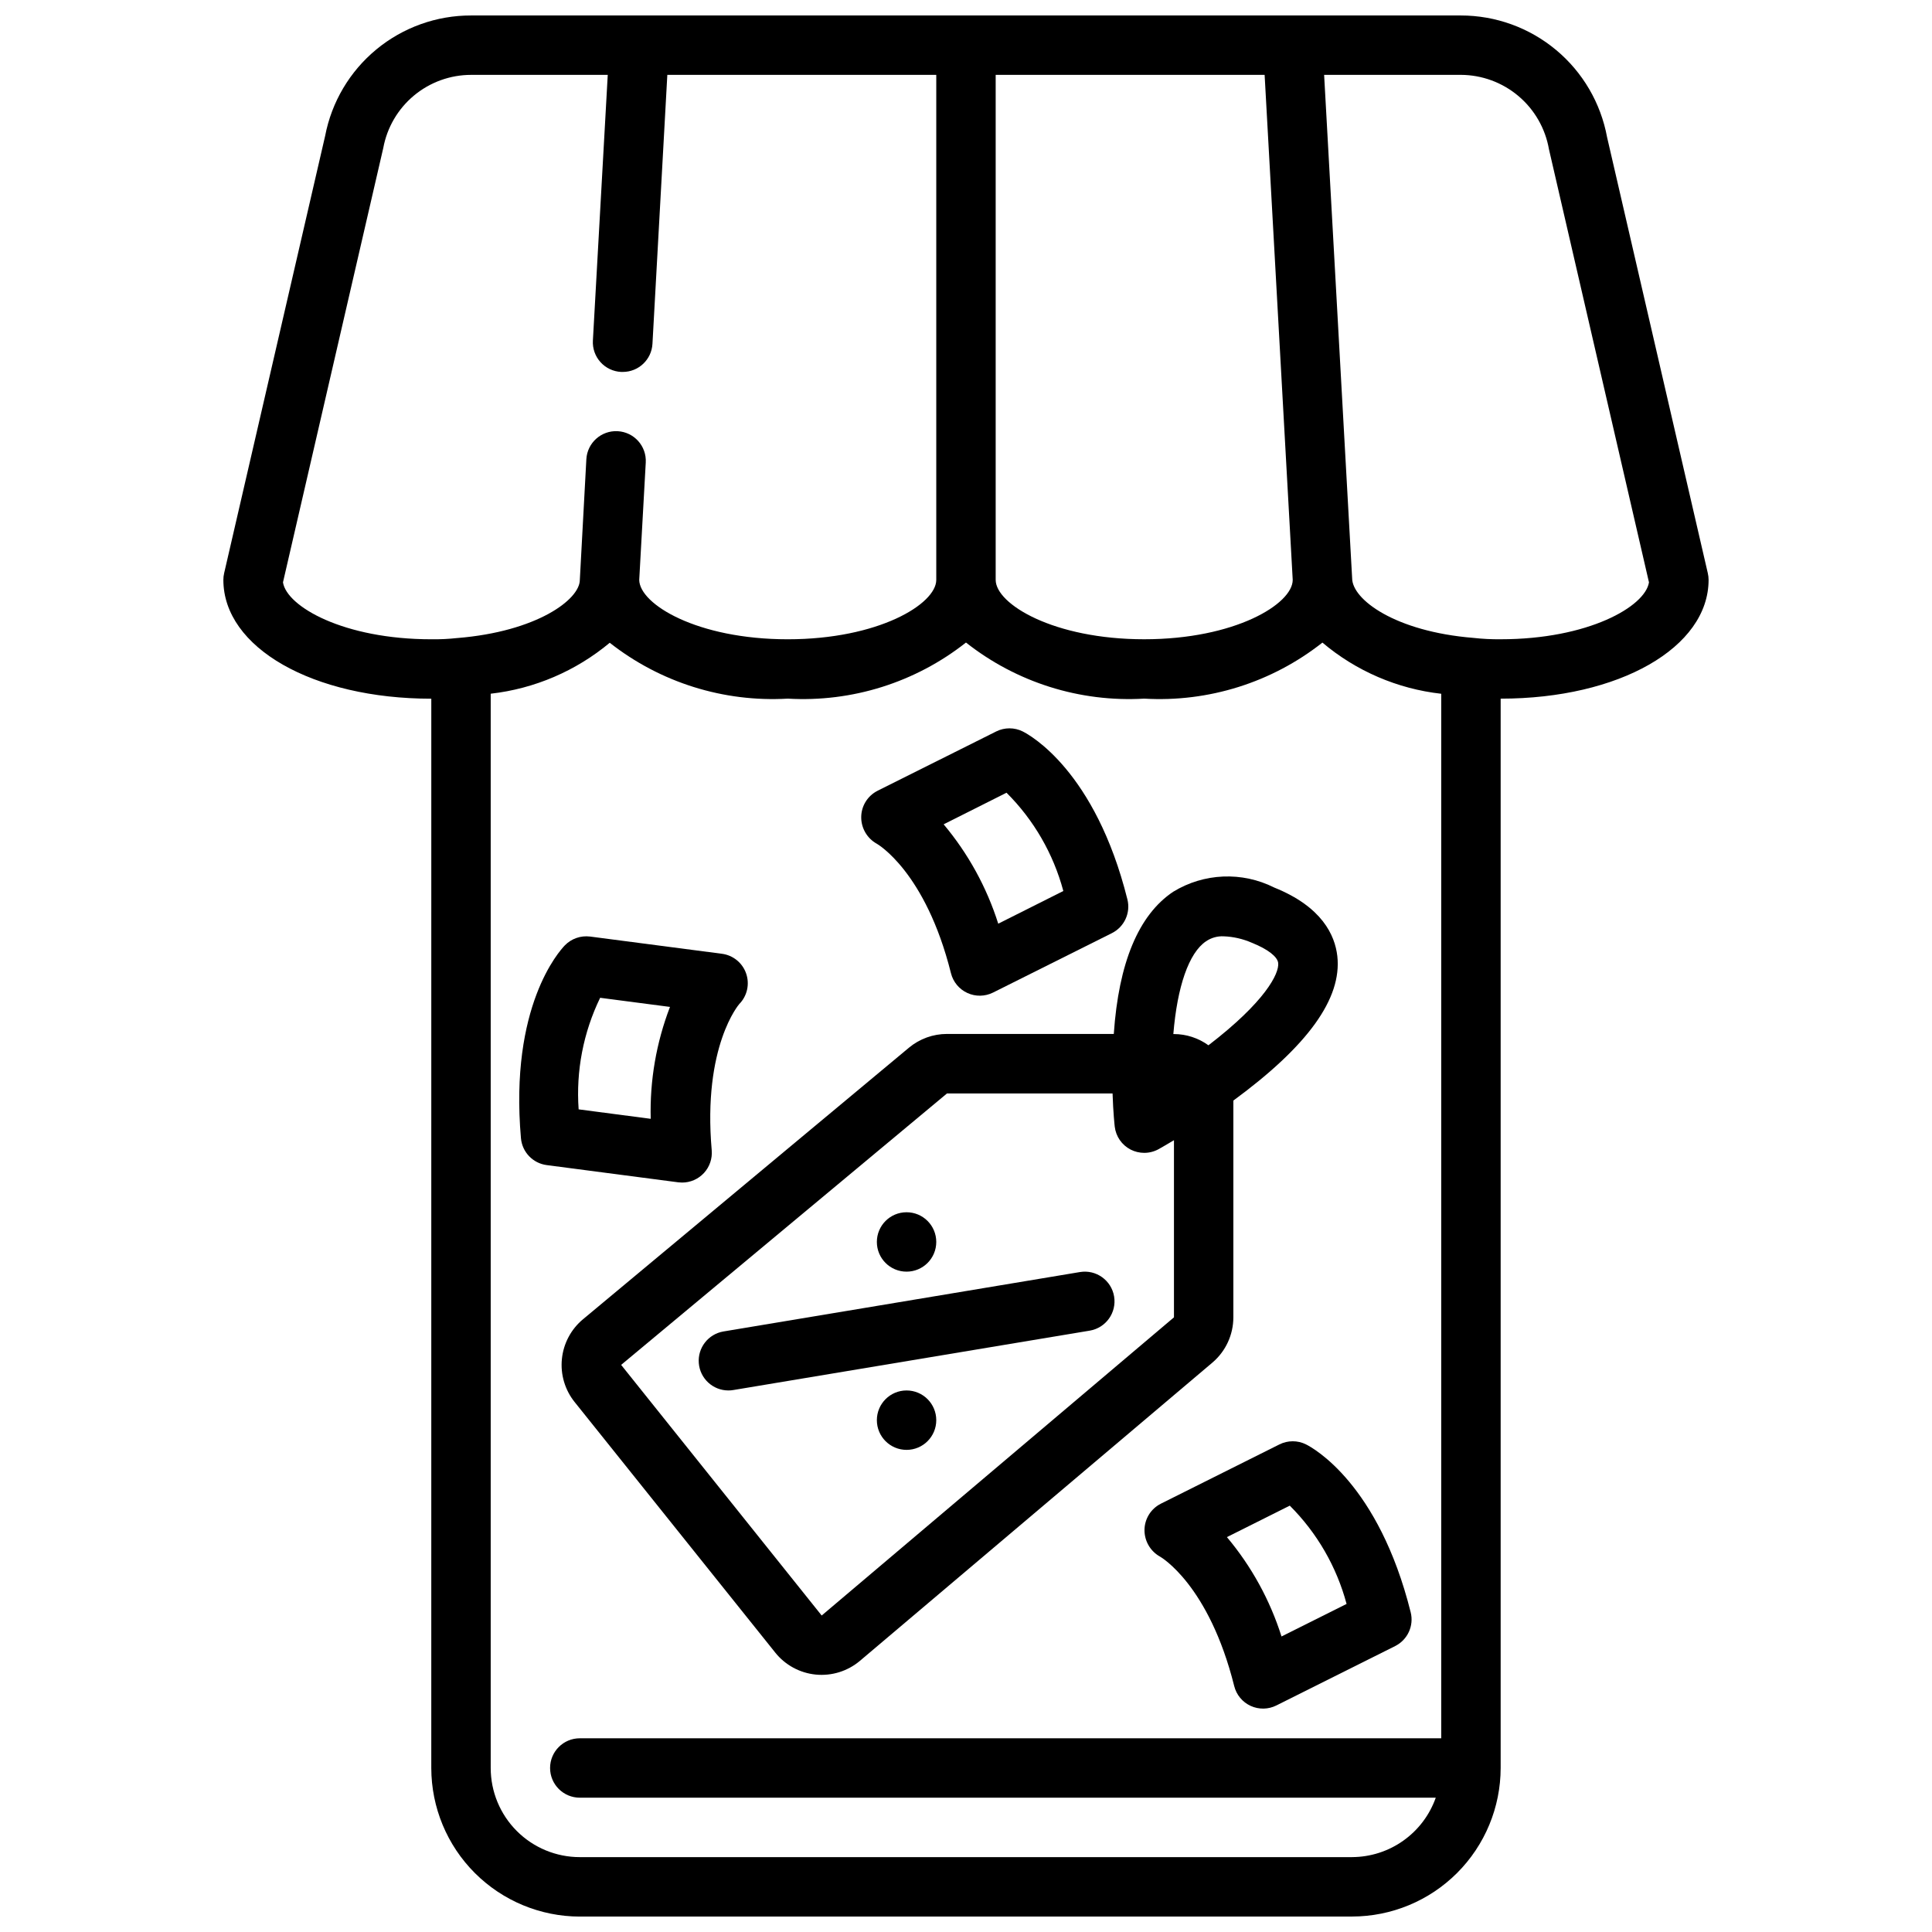
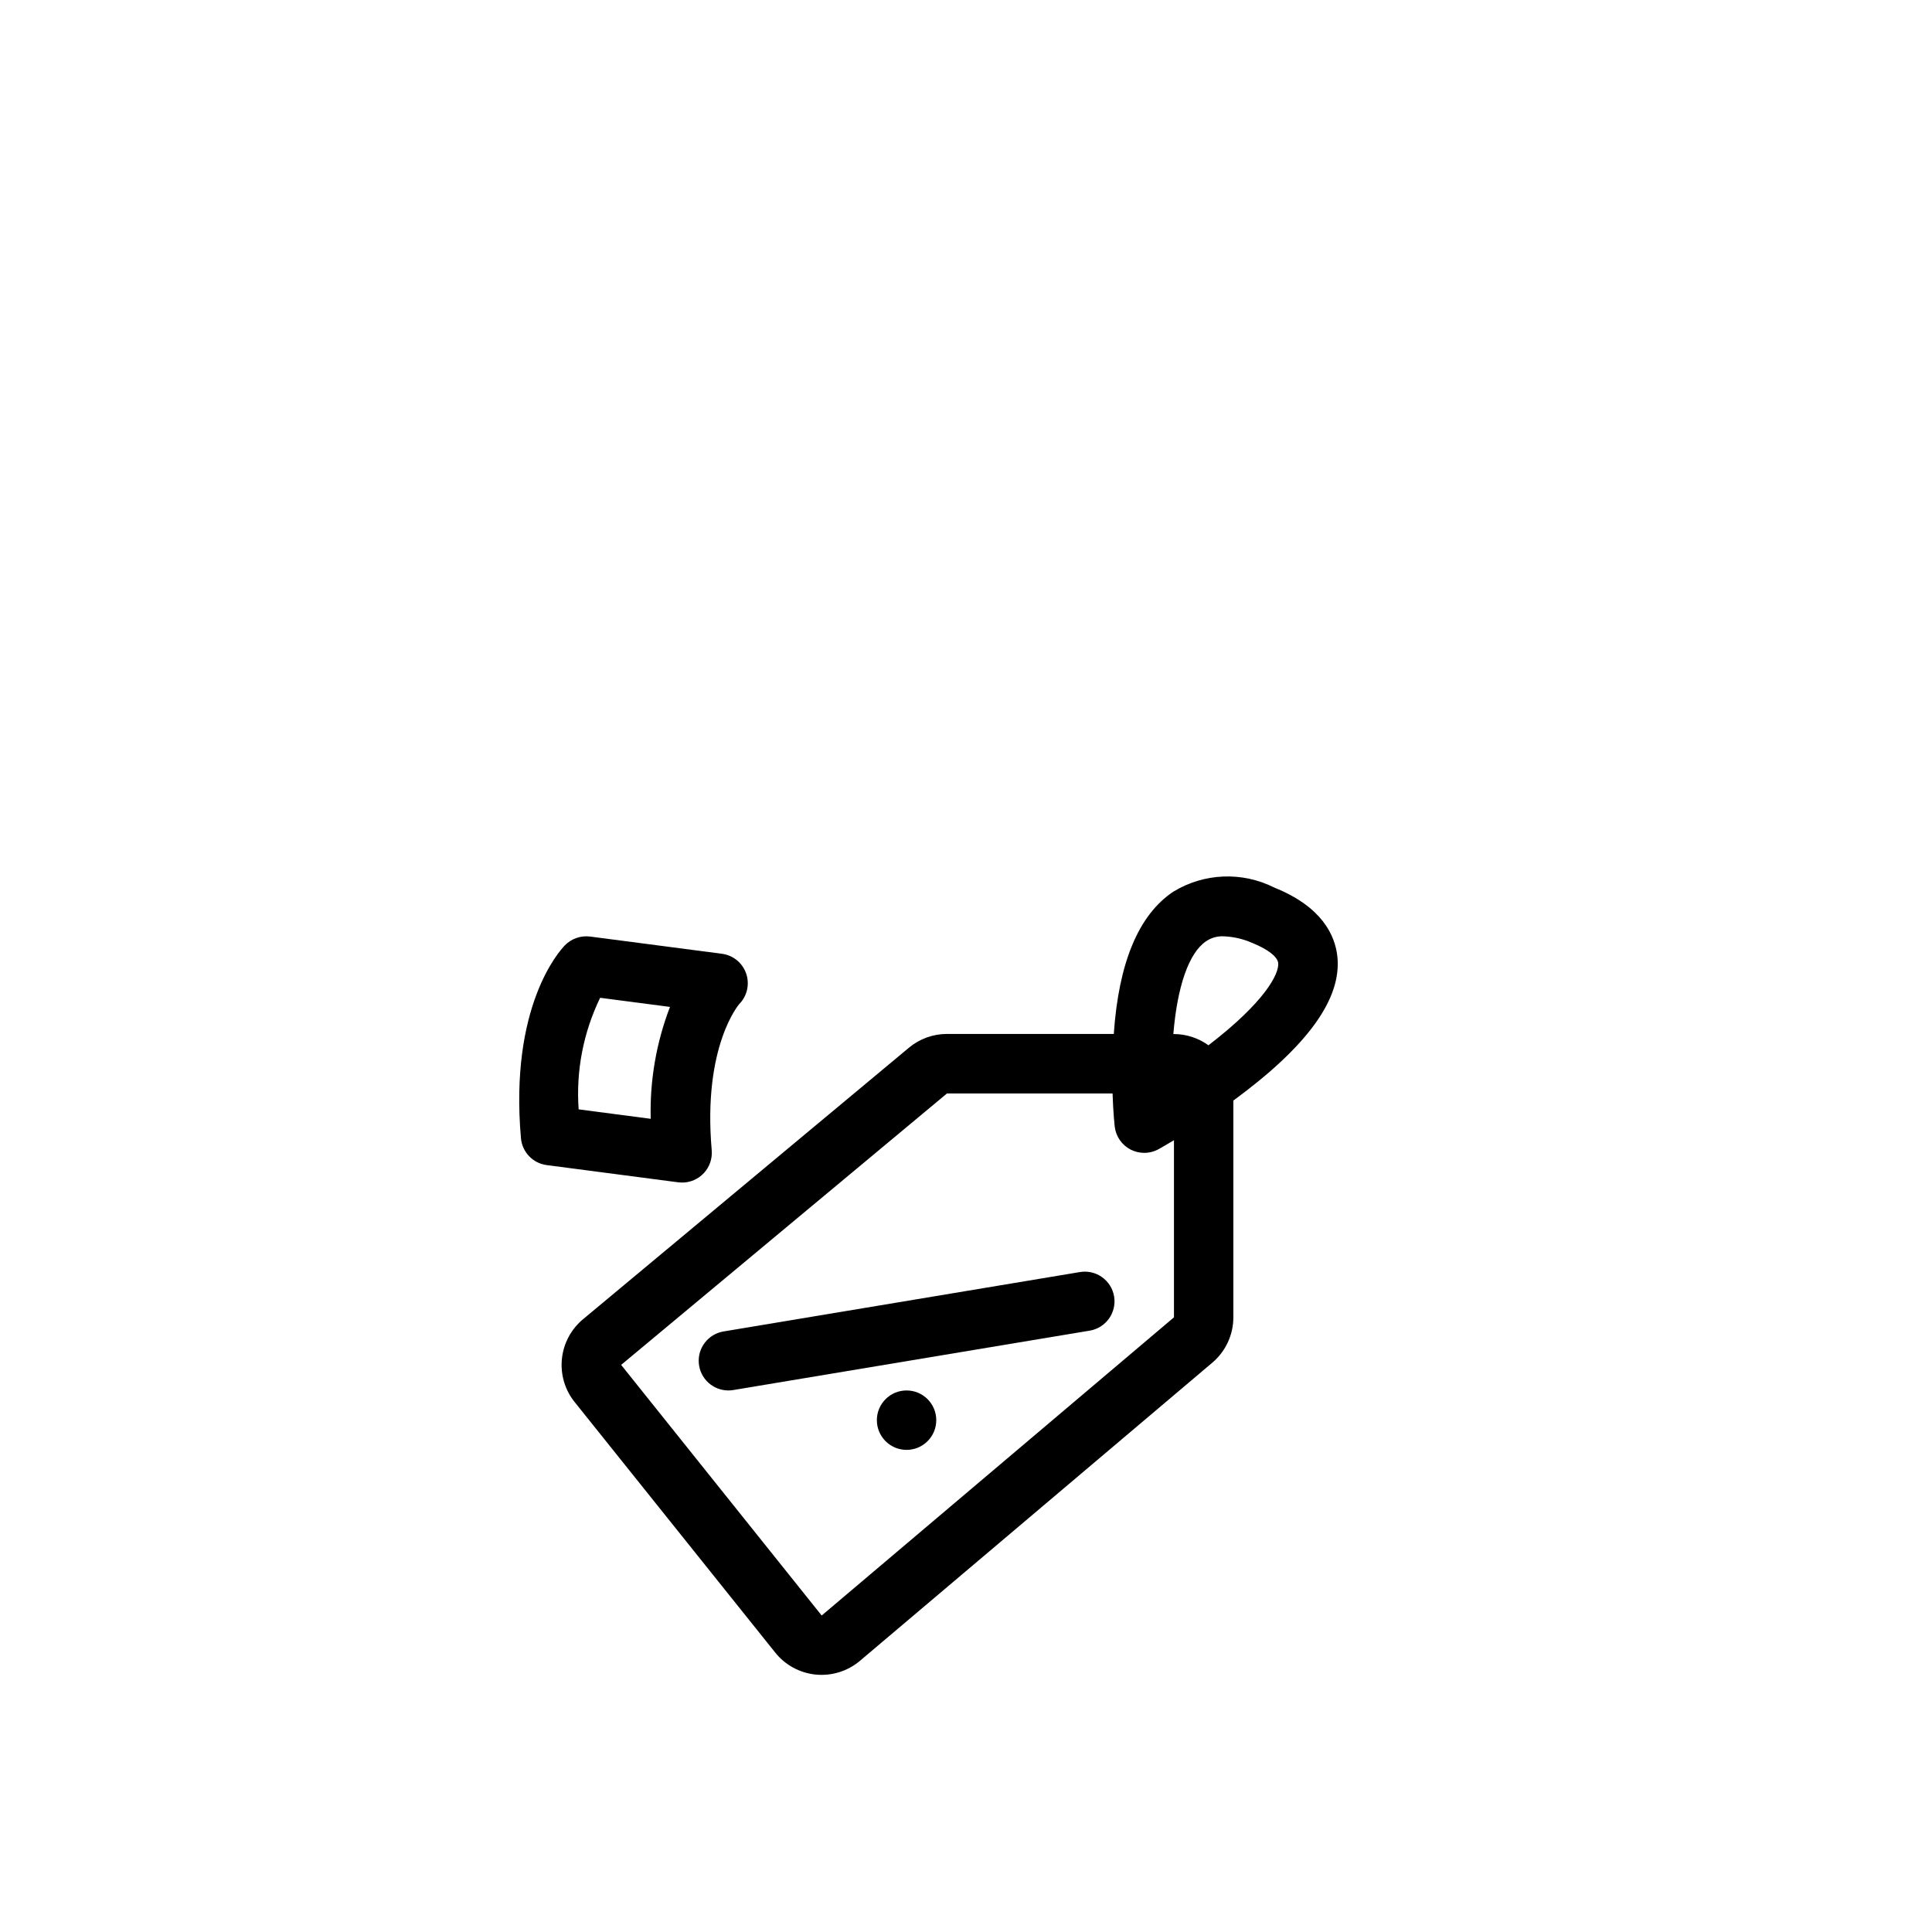
<svg xmlns="http://www.w3.org/2000/svg" width="800px" height="800px" version="1.1" viewBox="144 144 512 512">
  <defs>
    <clipPath id="a">
-       <path d="m203 148.09h394v503.81h-394z" />
-     </clipPath>
+       </clipPath>
  </defs>
  <g clip-path="url(#a)">
-     <path d="m297.66 651.9h204.67c10.434-0.012 20.438-4.164 27.816-11.543s11.531-17.383 11.543-27.816v-283.39c31.418 0 55.105-13.539 55.105-31.488v0.004c-0.004-0.598-0.07-1.191-0.207-1.773l-26.691-115.52c-1.668-9.059-6.457-17.254-13.539-23.148-7.078-5.898-16.004-9.125-25.219-9.125h-262.29c-9.156-0.02-18.035 3.16-25.098 8.988s-11.867 13.938-13.586 22.934l-26.766 115.88c-0.137 0.582-0.203 1.176-0.203 1.773 0 17.949 23.688 31.488 55.105 31.488l-0.004 283.39c0.016 10.434 4.164 20.438 11.543 27.816s17.383 11.531 27.82 11.543zm204.67-15.742h-204.67c-6.266 0-12.273-2.488-16.699-6.918-4.43-4.43-6.918-10.438-6.918-16.699v-284.7c11.605-1.32 22.574-6.016 31.543-13.5 13.391 10.527 30.172 15.793 47.176 14.805 17.035 0.996 33.84-4.293 47.234-14.867 13.391 10.574 30.195 15.863 47.23 14.867 17.031 1 33.84-4.285 47.23-14.852 8.922 7.539 19.883 12.262 31.488 13.562v276.81h-228.29c-4.348 0-7.875 3.523-7.875 7.871 0 4.348 3.527 7.871 7.875 7.871h226.84c-1.625 4.59-4.625 8.566-8.594 11.383-3.965 2.82-8.707 4.344-13.574 4.363zm28.809-472.32c5.59 0.023 10.992 2.008 15.262 5.613s7.133 8.602 8.09 14.109l26.504 114.77c-1 6.422-16.098 15.082-39.305 15.082-2.418 0.027-4.832-0.094-7.234-0.363-20.688-1.676-32.125-10.152-32.125-15.82l-7.426-133.39zm-44.555 133.83c0 6.414-15.336 15.742-39.359 15.742-24.027 0-39.359-9.328-39.359-15.742v-133.83h71.273zm-267.59 0.66 26.578-115.11c1.004-5.441 3.883-10.355 8.133-13.895 4.254-3.539 9.609-5.481 15.145-5.481h36.211l-3.938 70.406v0.004c-0.121 2.094 0.602 4.152 2.004 5.711 1.402 1.562 3.371 2.496 5.469 2.602h0.441c4.18 0.008 7.637-3.258 7.871-7.434l3.941-71.289h71.273v133.83c0 6.414-15.336 15.742-39.359 15.742-24.027 0-39.289-9.289-39.359-15.742l1.73-31.086v-0.004c0.246-4.348-3.082-8.066-7.43-8.312-4.348-0.242-8.07 3.086-8.312 7.434l-1.73 31.969c0 5.227-11.438 13.707-32.465 15.414v-0.004c-2.289 0.254-4.594 0.363-6.898 0.332-23.207 0-38.305-8.66-39.305-15.082z" />
+     <path d="m297.66 651.9h204.67c10.434-0.012 20.438-4.164 27.816-11.543s11.531-17.383 11.543-27.816v-283.39c31.418 0 55.105-13.539 55.105-31.488v0.004c-0.004-0.598-0.07-1.191-0.207-1.773l-26.691-115.52c-1.668-9.059-6.457-17.254-13.539-23.148-7.078-5.898-16.004-9.125-25.219-9.125h-262.29c-9.156-0.02-18.035 3.16-25.098 8.988s-11.867 13.938-13.586 22.934l-26.766 115.88c-0.137 0.582-0.203 1.176-0.203 1.773 0 17.949 23.688 31.488 55.105 31.488l-0.004 283.39c0.016 10.434 4.164 20.438 11.543 27.816s17.383 11.531 27.82 11.543zm204.67-15.742h-204.67c-6.266 0-12.273-2.488-16.699-6.918-4.43-4.43-6.918-10.438-6.918-16.699v-284.7c11.605-1.32 22.574-6.016 31.543-13.5 13.391 10.527 30.172 15.793 47.176 14.805 17.035 0.996 33.84-4.293 47.234-14.867 13.391 10.574 30.195 15.863 47.23 14.867 17.031 1 33.84-4.285 47.23-14.852 8.922 7.539 19.883 12.262 31.488 13.562v276.81h-228.29c-4.348 0-7.875 3.523-7.875 7.871 0 4.348 3.527 7.871 7.875 7.871h226.84c-1.625 4.59-4.625 8.566-8.594 11.383-3.965 2.82-8.707 4.344-13.574 4.363zm28.809-472.32c5.59 0.023 10.992 2.008 15.262 5.613s7.133 8.602 8.09 14.109l26.504 114.77c-1 6.422-16.098 15.082-39.305 15.082-2.418 0.027-4.832-0.094-7.234-0.363-20.688-1.676-32.125-10.152-32.125-15.82l-7.426-133.39zm-44.555 133.83c0 6.414-15.336 15.742-39.359 15.742-24.027 0-39.359-9.328-39.359-15.742v-133.83h71.273zm-267.59 0.66 26.578-115.11c1.004-5.441 3.883-10.355 8.133-13.895 4.254-3.539 9.609-5.481 15.145-5.481h36.211l-3.938 70.406v0.004c-0.121 2.094 0.602 4.152 2.004 5.711 1.402 1.562 3.371 2.496 5.469 2.602h0.441c4.18 0.008 7.637-3.258 7.871-7.434l3.941-71.289h71.273c0 6.414-15.336 15.742-39.359 15.742-24.027 0-39.289-9.289-39.359-15.742l1.73-31.086v-0.004c0.246-4.348-3.082-8.066-7.43-8.312-4.348-0.242-8.07 3.086-8.312 7.434l-1.73 31.969c0 5.227-11.438 13.707-32.465 15.414v-0.004c-2.289 0.254-4.594 0.363-6.898 0.332-23.207 0-38.305-8.66-39.305-15.082z" />
  </g>
  <path d="m296.32 515.6 53.121 66.344v0.004c2.648 3.312 6.523 5.414 10.746 5.832 4.223 0.414 8.434-0.891 11.68-3.621l93.473-79.09c3.492-2.984 5.504-7.348 5.512-11.941v-57.465c19.68-14.445 28.82-27.016 27.551-38.297-0.629-5.512-4.047-13.074-16.727-18.16v-0.004c-8.516-4.281-18.637-3.856-26.766 1.121-9.18 6.141-14.453 18.812-15.742 37.684l-44.203-0.004c-3.68 0-7.246 1.285-10.078 3.641l-86.355 71.949c-3.188 2.641-5.207 6.43-5.621 10.551-0.414 4.117 0.809 8.234 3.41 11.457zm167.31-122.16c1.359-0.922 2.984-1.383 4.629-1.309 2.598 0.094 5.152 0.68 7.531 1.727 4.156 1.668 6.746 3.66 6.941 5.336 0.324 2.801-3.488 10.32-18.484 21.82h0.004c-2.66-1.926-5.859-2.973-9.148-2.981h-0.156c1.031-12.52 4.094-21.539 8.684-24.594zm-68.668 40.336h43.879c0.164 5.141 0.551 8.582 0.574 8.785 0.301 2.609 1.883 4.891 4.219 6.094 1.113 0.566 2.348 0.863 3.598 0.863 1.34 0 2.656-0.34 3.824-0.988 0.133-0.07 1.676-0.945 4.055-2.363v46.941l-93.359 79.02-53.145-66.418z" />
  <path d="m439.25 487.57c-0.719-4.285-4.777-7.18-9.062-6.461l-94.465 15.742c-4.031 0.684-6.871 4.34-6.531 8.414s3.742 7.215 7.832 7.219c0.438 0.004 0.875-0.035 1.305-0.109l94.465-15.742c4.285-0.723 7.172-4.777 6.457-9.062z" />
-   <path d="m490.11 526.78c-2.215-1.105-4.82-1.105-7.039 0l-31.488 15.742v0.004c-2.602 1.332-4.25 4-4.281 6.926-0.023 2.945 1.57 5.664 4.148 7.086 0.125 0.07 12.902 7.375 19.633 34.297 0.578 2.316 2.18 4.242 4.348 5.242 2.168 0.996 4.672 0.957 6.809-0.109l31.488-15.742v-0.004c3.305-1.648 5.016-5.375 4.117-8.957-8.504-34.008-25.789-43.508-27.734-44.484zm-6.496 50.902c-3.051-9.641-7.965-18.59-14.469-26.332l16.66-8.34c7.223 7.207 12.414 16.195 15.051 26.051z" />
-   <path d="m376.38 367.61c0.125 0.07 12.902 7.375 19.633 34.297 0.578 2.316 2.176 4.246 4.348 5.242 2.168 1 4.672 0.957 6.809-0.109l31.488-15.742h-0.004c3.305-1.652 5.019-5.379 4.117-8.961-8.5-34.016-25.789-43.516-27.734-44.492h0.004c-2.215-1.105-4.824-1.105-7.039 0l-31.488 15.742v0.004c-2.602 1.332-4.254 4-4.281 6.926-0.027 2.949 1.566 5.672 4.148 7.094zm34.363-13.531h-0.004c7.227 7.203 12.418 16.191 15.055 26.047l-17.246 8.66h-0.004c-3.051-9.641-7.969-18.586-14.469-26.332z" />
  <path d="m324.74 457.39c2.211 0.008 4.324-0.914 5.824-2.543 1.496-1.629 2.238-3.812 2.047-6.016-2.426-27.664 7.312-38.754 7.305-38.754 2.094-2.133 2.797-5.262 1.82-8.086-0.973-2.82-3.461-4.848-6.426-5.234l-34.953-4.566 0.004 0.004c-2.457-0.309-4.918 0.547-6.652 2.312-1.52 1.574-14.711 16.184-11.652 51.129 0.32 3.68 3.156 6.644 6.82 7.125l34.875 4.566h-0.004c0.328 0.039 0.66 0.059 0.992 0.062zm-8.297-16.895-19.098-2.504c-0.727-10.184 1.242-20.379 5.699-29.566l18.508 2.418c-3.633 9.453-5.371 19.527-5.109 29.652z" />
-   <path d="m392.12 473.13c0 4.348-3.523 7.871-7.871 7.871s-7.871-3.523-7.871-7.871 3.523-7.871 7.871-7.871 7.871 3.523 7.871 7.871" />
  <path d="m392.12 520.36c0 4.348-3.523 7.871-7.871 7.871s-7.871-3.523-7.871-7.871c0-4.348 3.523-7.875 7.871-7.875s7.871 3.527 7.871 7.875" />
</svg>